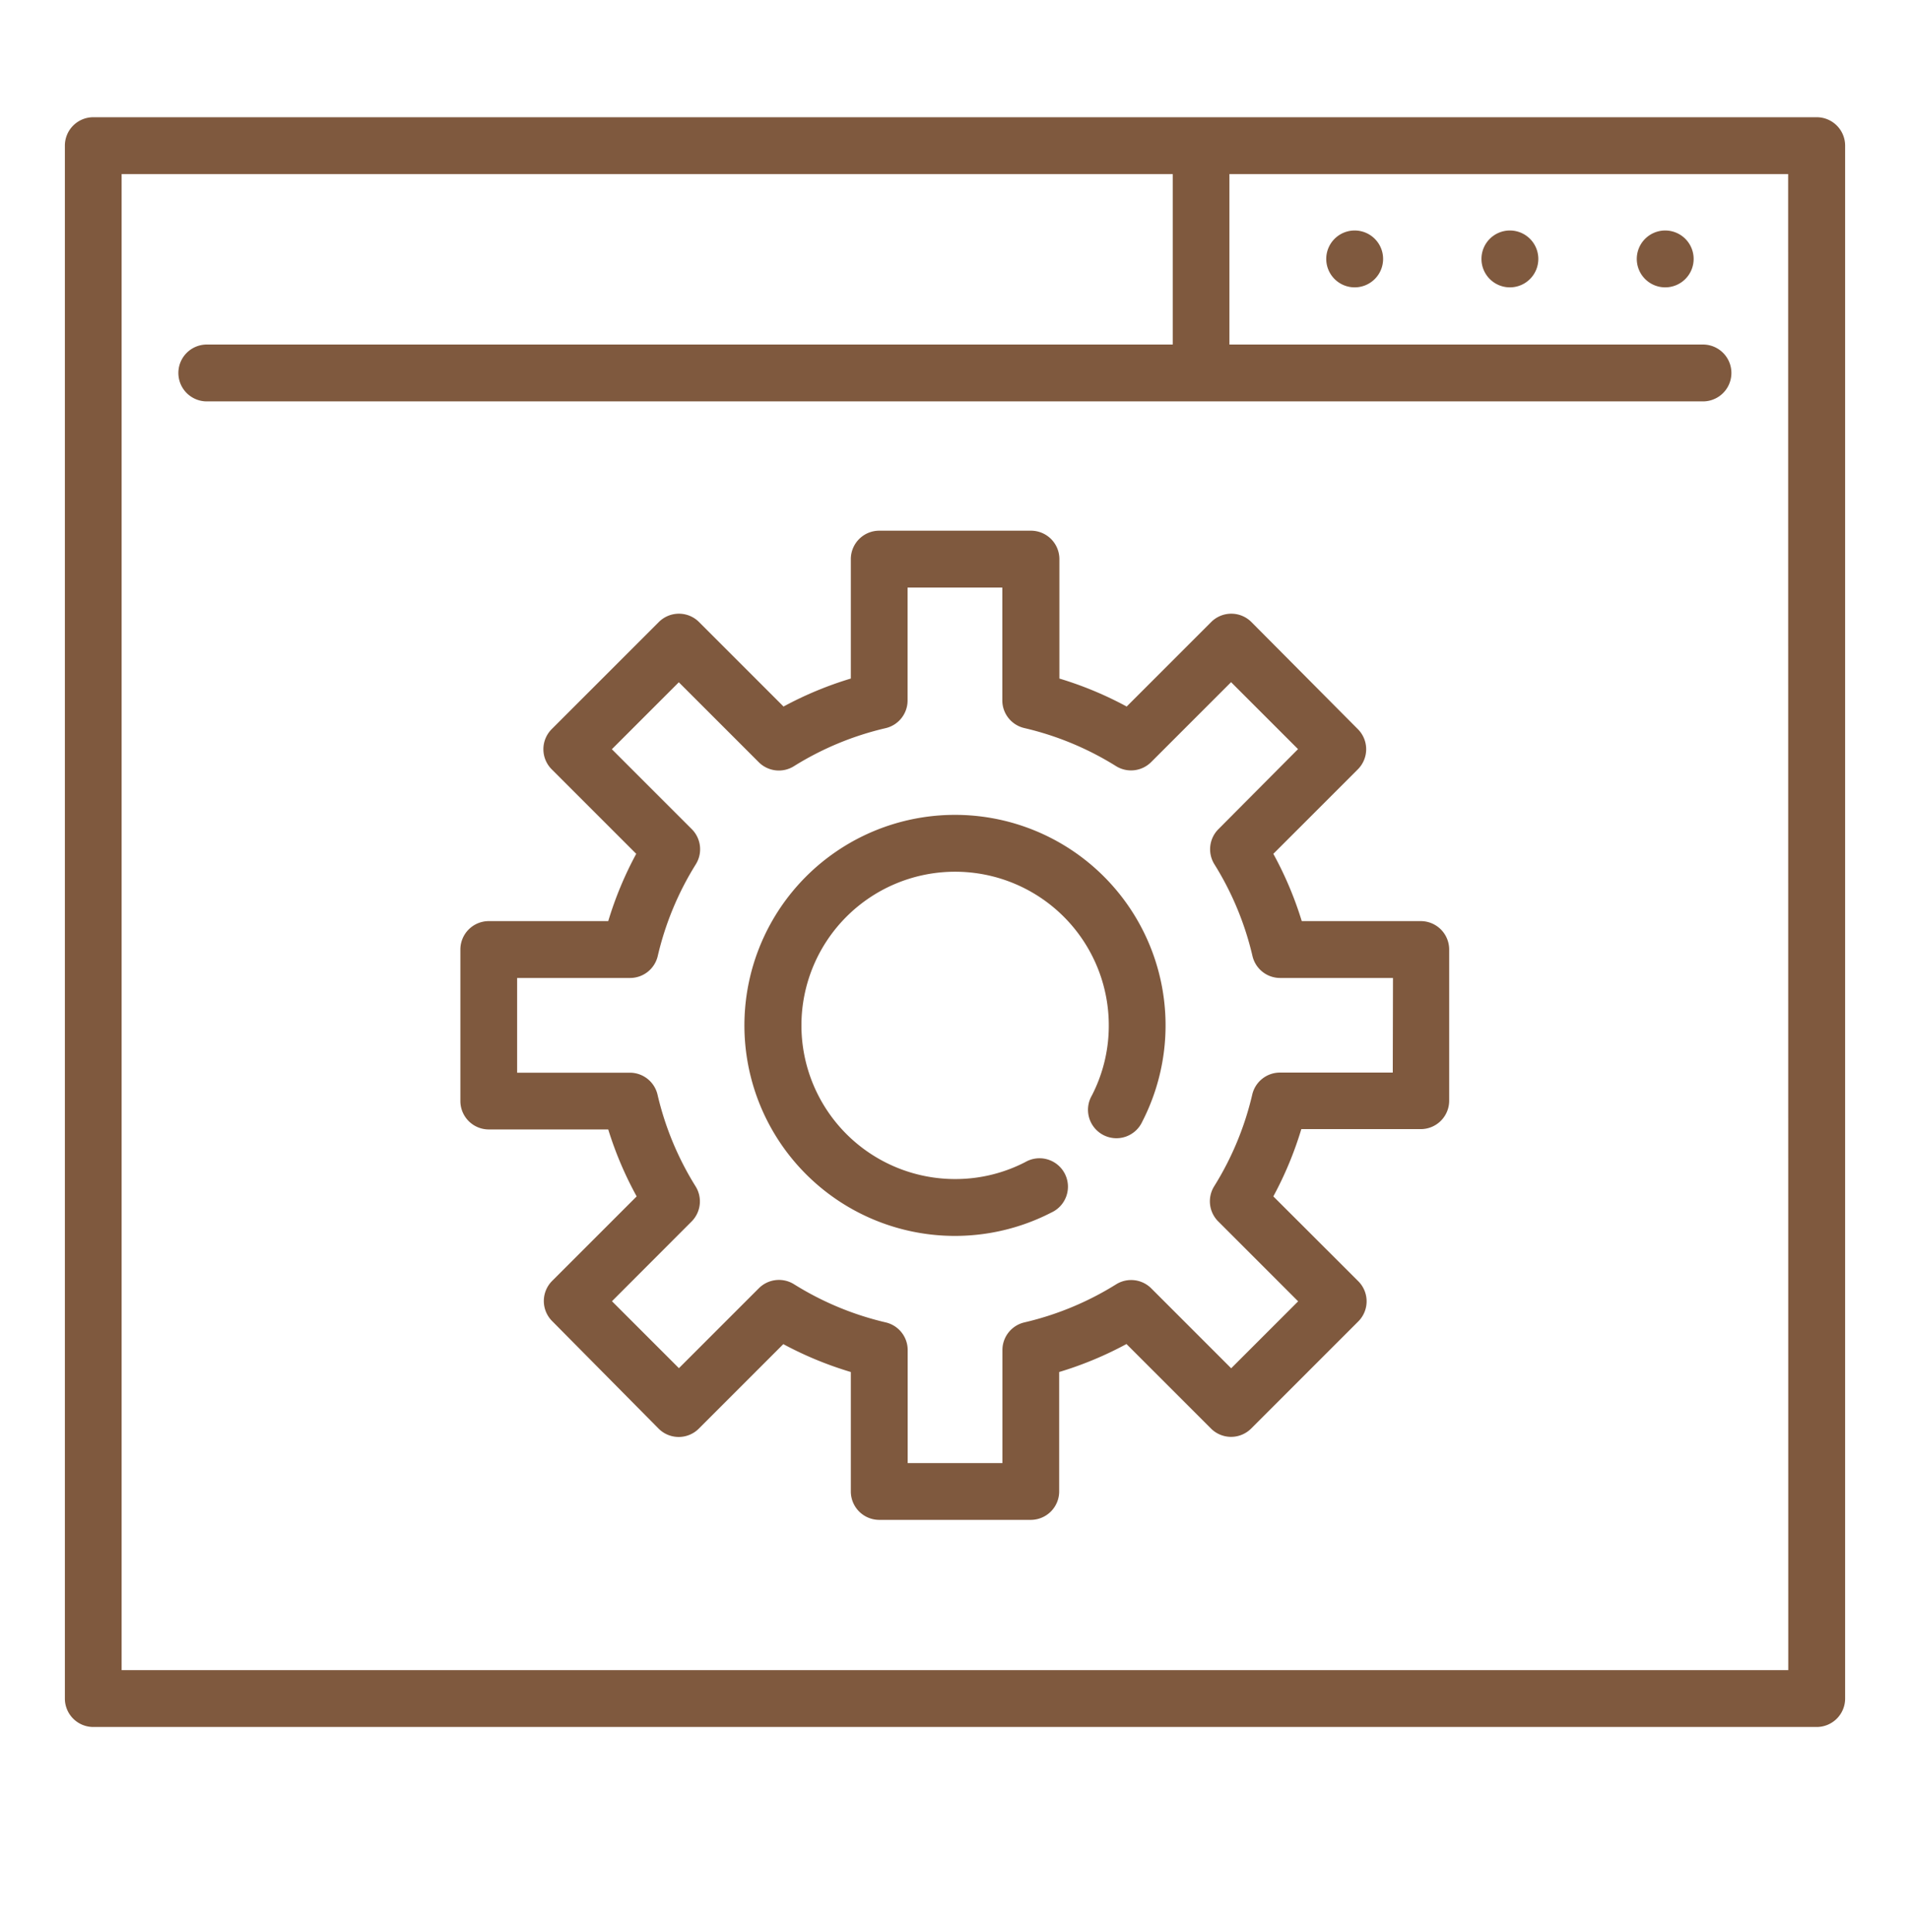
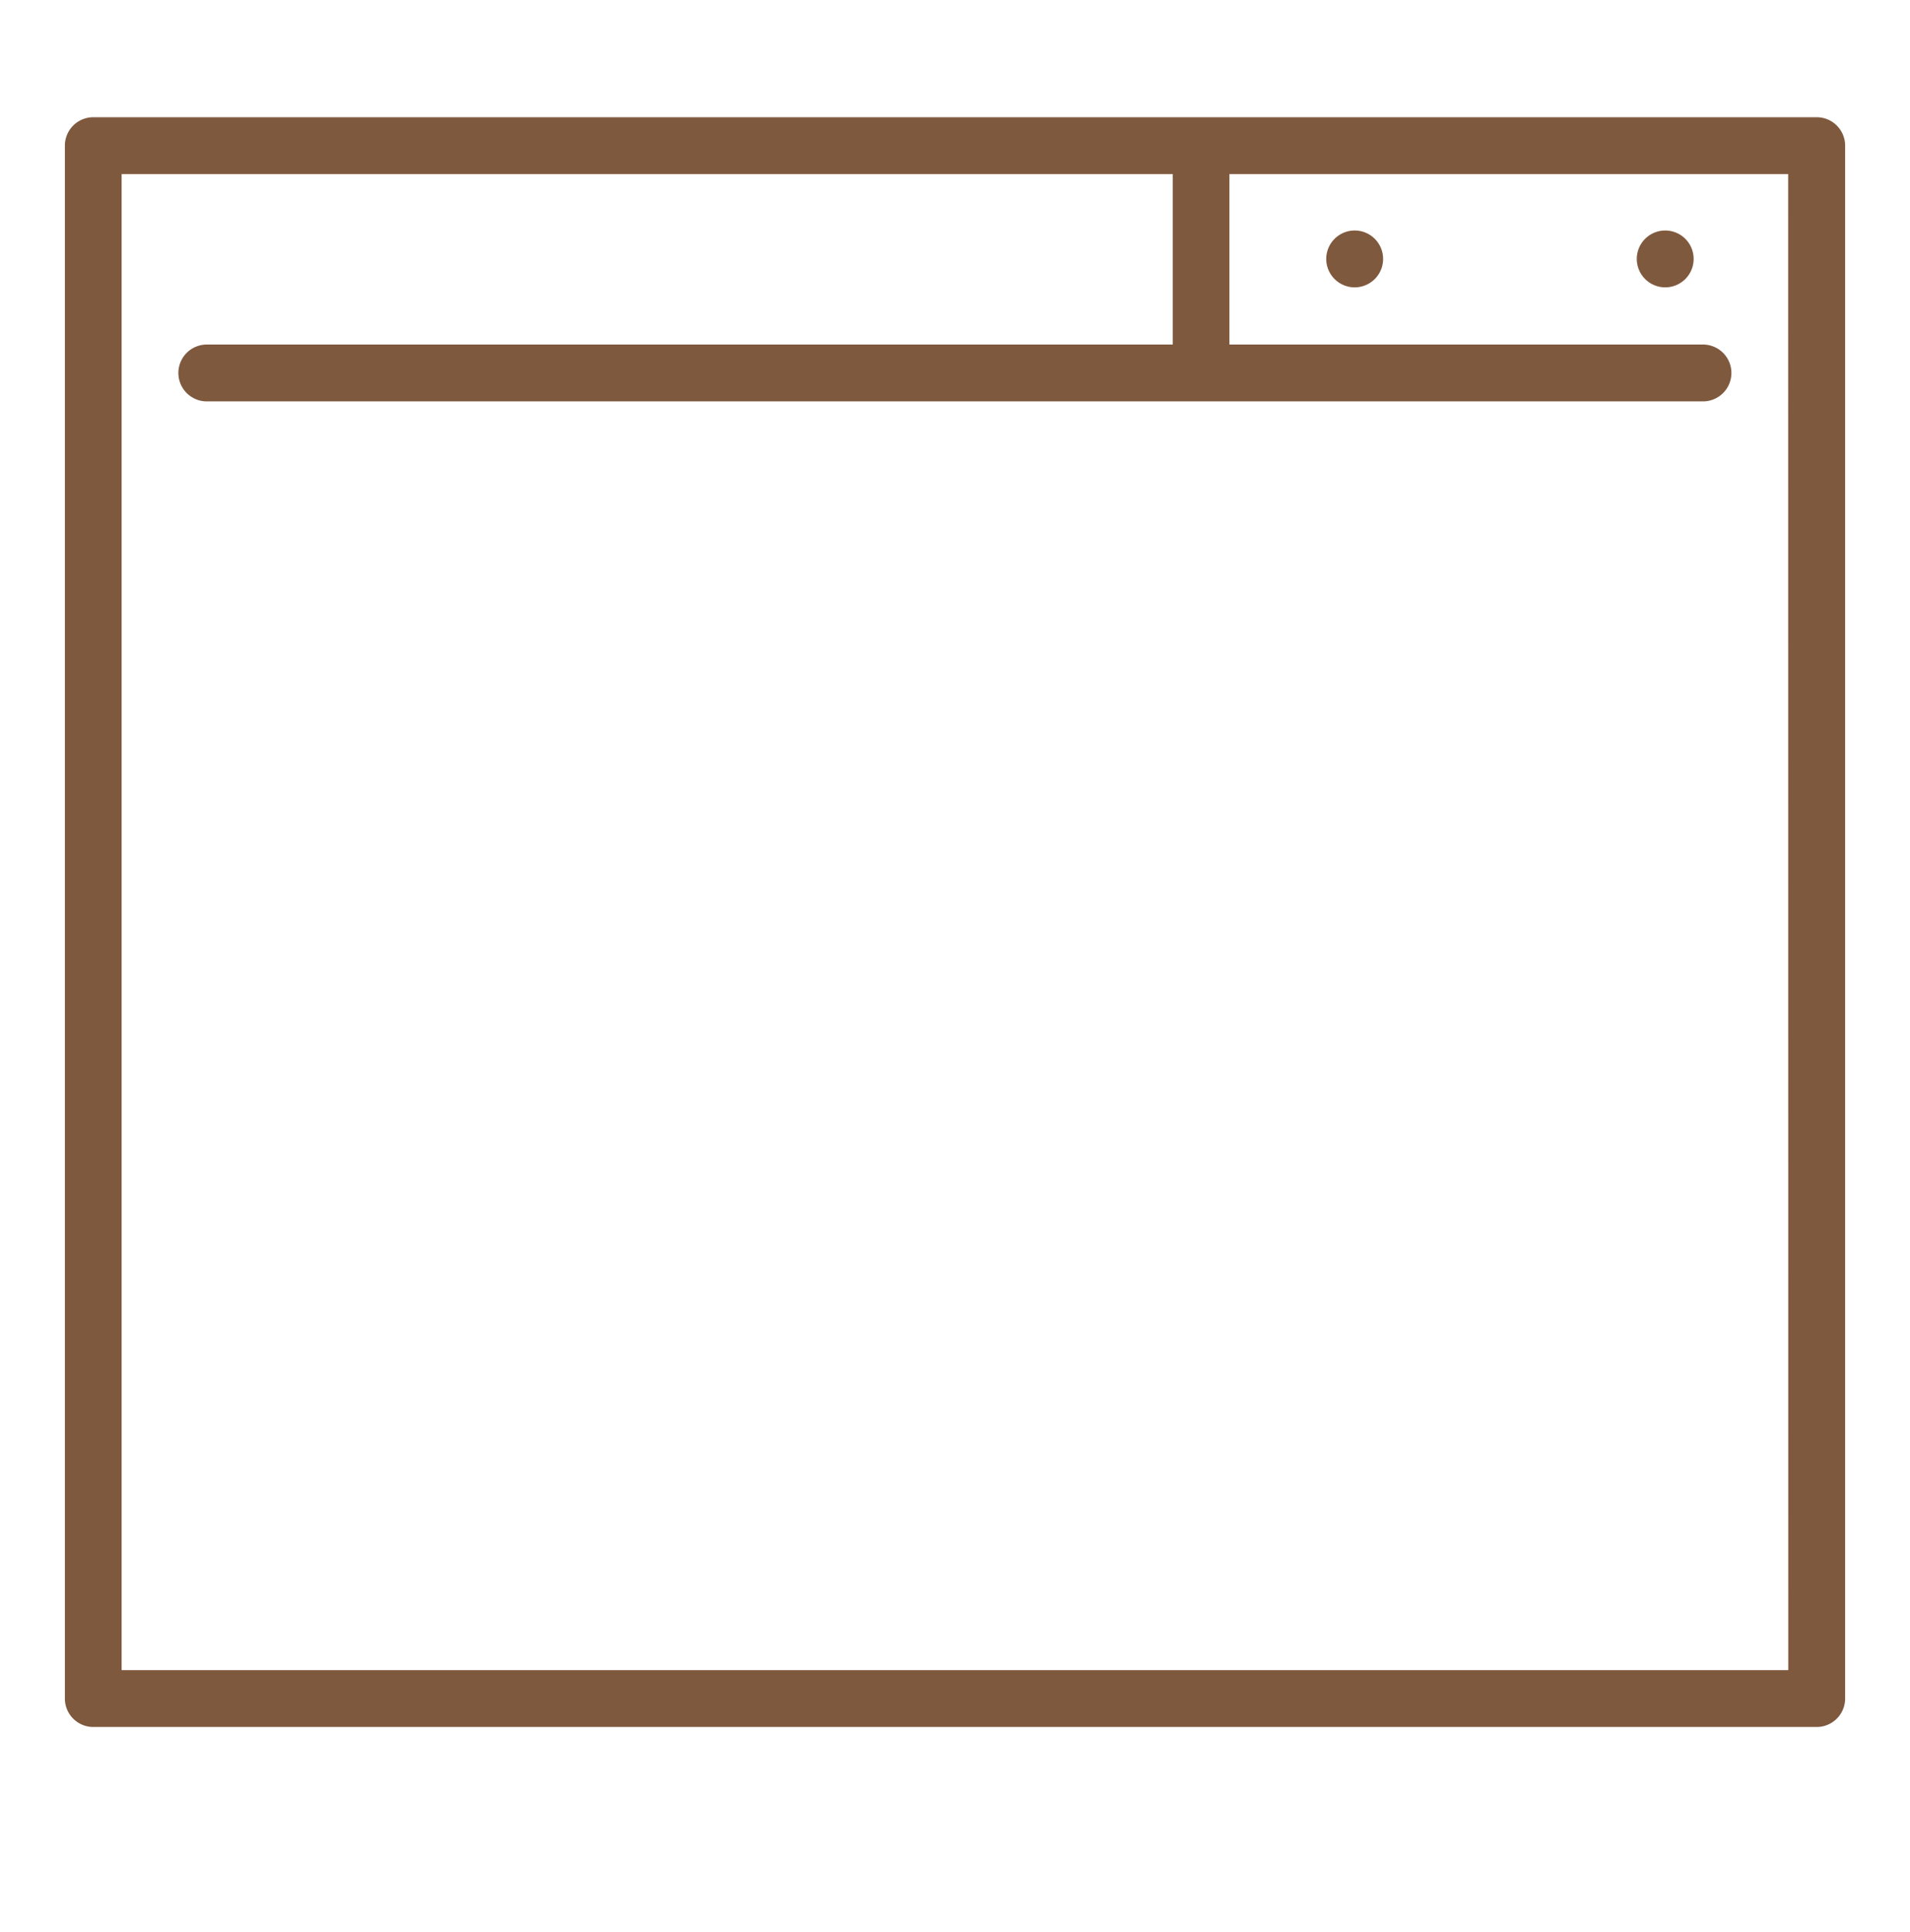
<svg xmlns="http://www.w3.org/2000/svg" id="Camada_1" data-name="Camada 1" viewBox="0 0 174 176">
  <defs>
    <style>.cls-1{fill:#7f593e;}</style>
  </defs>
  <title>iconPrancheta 3</title>
  <path class="cls-1" d="M165.5,10.68H8.5a2.59,2.59,0,0,0-2.59,2.59V154.75a2.59,2.59,0,0,0,2.59,2.59h157a2.59,2.59,0,0,0,2.59-2.59V13.27a2.59,2.59,0,0,0-2.59-2.59Zm-2.59,141.48H11.08V15.86h95.76V31.39h-88a2.59,2.59,0,0,0,0,5.18h136.3a2.59,2.59,0,1,0,0-5.18H112V15.86h50.9Zm0,0" />
-   <path class="cls-1" d="M140.14,23.62A2.59,2.59,0,1,1,137.55,21a2.59,2.59,0,0,1,2.59,2.59Zm0,0" />
  <path class="cls-1" d="M126,23.62A2.59,2.59,0,1,1,123.4,21,2.59,2.59,0,0,1,126,23.62Zm0,0" />
  <path class="cls-1" d="M154.29,23.62A2.59,2.59,0,1,1,151.7,21a2.59,2.59,0,0,1,2.59,2.59Zm0,0" />
-   <path class="cls-1" d="M87,74.24a19.18,19.18,0,1,0,8.78,36.23,2.59,2.59,0,1,0-2.37-4.6,13.84,13.84,0,0,1-6.4,1.55,14,14,0,1,1,14-14,13.84,13.84,0,0,1-1.55,6.4,2.59,2.59,0,1,0,4.6,2.37A19.18,19.18,0,0,0,87,74.24Zm0,0" />
-   <path class="cls-1" d="M129.47,83.92H118.59A32.66,32.66,0,0,0,116,77.79l7.7-7.7a2.59,2.59,0,0,0,0-3.66L114,56.67a2.59,2.59,0,0,0-3.66,0l-7.7,7.7a32.68,32.68,0,0,0-6.13-2.55V50.94a2.59,2.59,0,0,0-2.59-2.59H80.1a2.59,2.59,0,0,0-2.59,2.59V61.82a32.68,32.68,0,0,0-6.13,2.55l-7.7-7.7a2.59,2.59,0,0,0-3.66,0l-9.76,9.76a2.59,2.59,0,0,0,0,3.66l7.7,7.7a32.66,32.66,0,0,0-2.55,6.13H44.53a2.59,2.59,0,0,0-2.59,2.59v13.8a2.59,2.59,0,0,0,2.59,2.59H55.41A32.64,32.64,0,0,0,58,109l-7.7,7.7a2.59,2.59,0,0,0,0,3.66L60,130.16a2.59,2.59,0,0,0,3.66,0l7.7-7.7A32.79,32.79,0,0,0,77.51,125v10.88a2.59,2.59,0,0,0,2.59,2.59H93.9a2.59,2.59,0,0,0,2.59-2.59V125a32.68,32.68,0,0,0,6.13-2.55l7.7,7.7a2.59,2.59,0,0,0,3.66,0l9.76-9.76a2.59,2.59,0,0,0,0-3.66L116,109a32.68,32.68,0,0,0,2.55-6.13h10.88a2.59,2.59,0,0,0,2.59-2.59V86.51a2.59,2.59,0,0,0-2.59-2.59Zm-2.59,13.8H116.6a2.59,2.59,0,0,0-2.52,2,27.62,27.62,0,0,1-3.47,8.36,2.59,2.59,0,0,0,.37,3.2l7.28,7.28-6.1,6.1-7.28-7.28a2.59,2.59,0,0,0-3.2-.37,27.55,27.55,0,0,1-8.36,3.47,2.59,2.59,0,0,0-2,2.52V133.3H82.69V123a2.59,2.59,0,0,0-2-2.52A27.55,27.55,0,0,1,72.33,117a2.59,2.59,0,0,0-3.2.37l-7.28,7.28-6.1-6.1L63,111.29a2.59,2.59,0,0,0,.37-3.2,27.61,27.61,0,0,1-3.47-8.36,2.59,2.59,0,0,0-2.52-2H47.11V89.1H57.4a2.59,2.59,0,0,0,2.52-2,27.61,27.61,0,0,1,3.47-8.36,2.59,2.59,0,0,0-.37-3.2l-7.28-7.28,6.1-6.1,7.28,7.28a2.59,2.59,0,0,0,3.2.37,27.54,27.54,0,0,1,8.36-3.47,2.59,2.59,0,0,0,2-2.52V53.53h8.63V63.81a2.59,2.59,0,0,0,2,2.52,27.54,27.54,0,0,1,8.36,3.47,2.59,2.59,0,0,0,3.2-.37l7.28-7.28,6.1,6.1L111,75.54a2.59,2.59,0,0,0-.37,3.2,27.61,27.61,0,0,1,3.47,8.36,2.59,2.59,0,0,0,2.52,2h10.28Zm0,0" />
</svg>